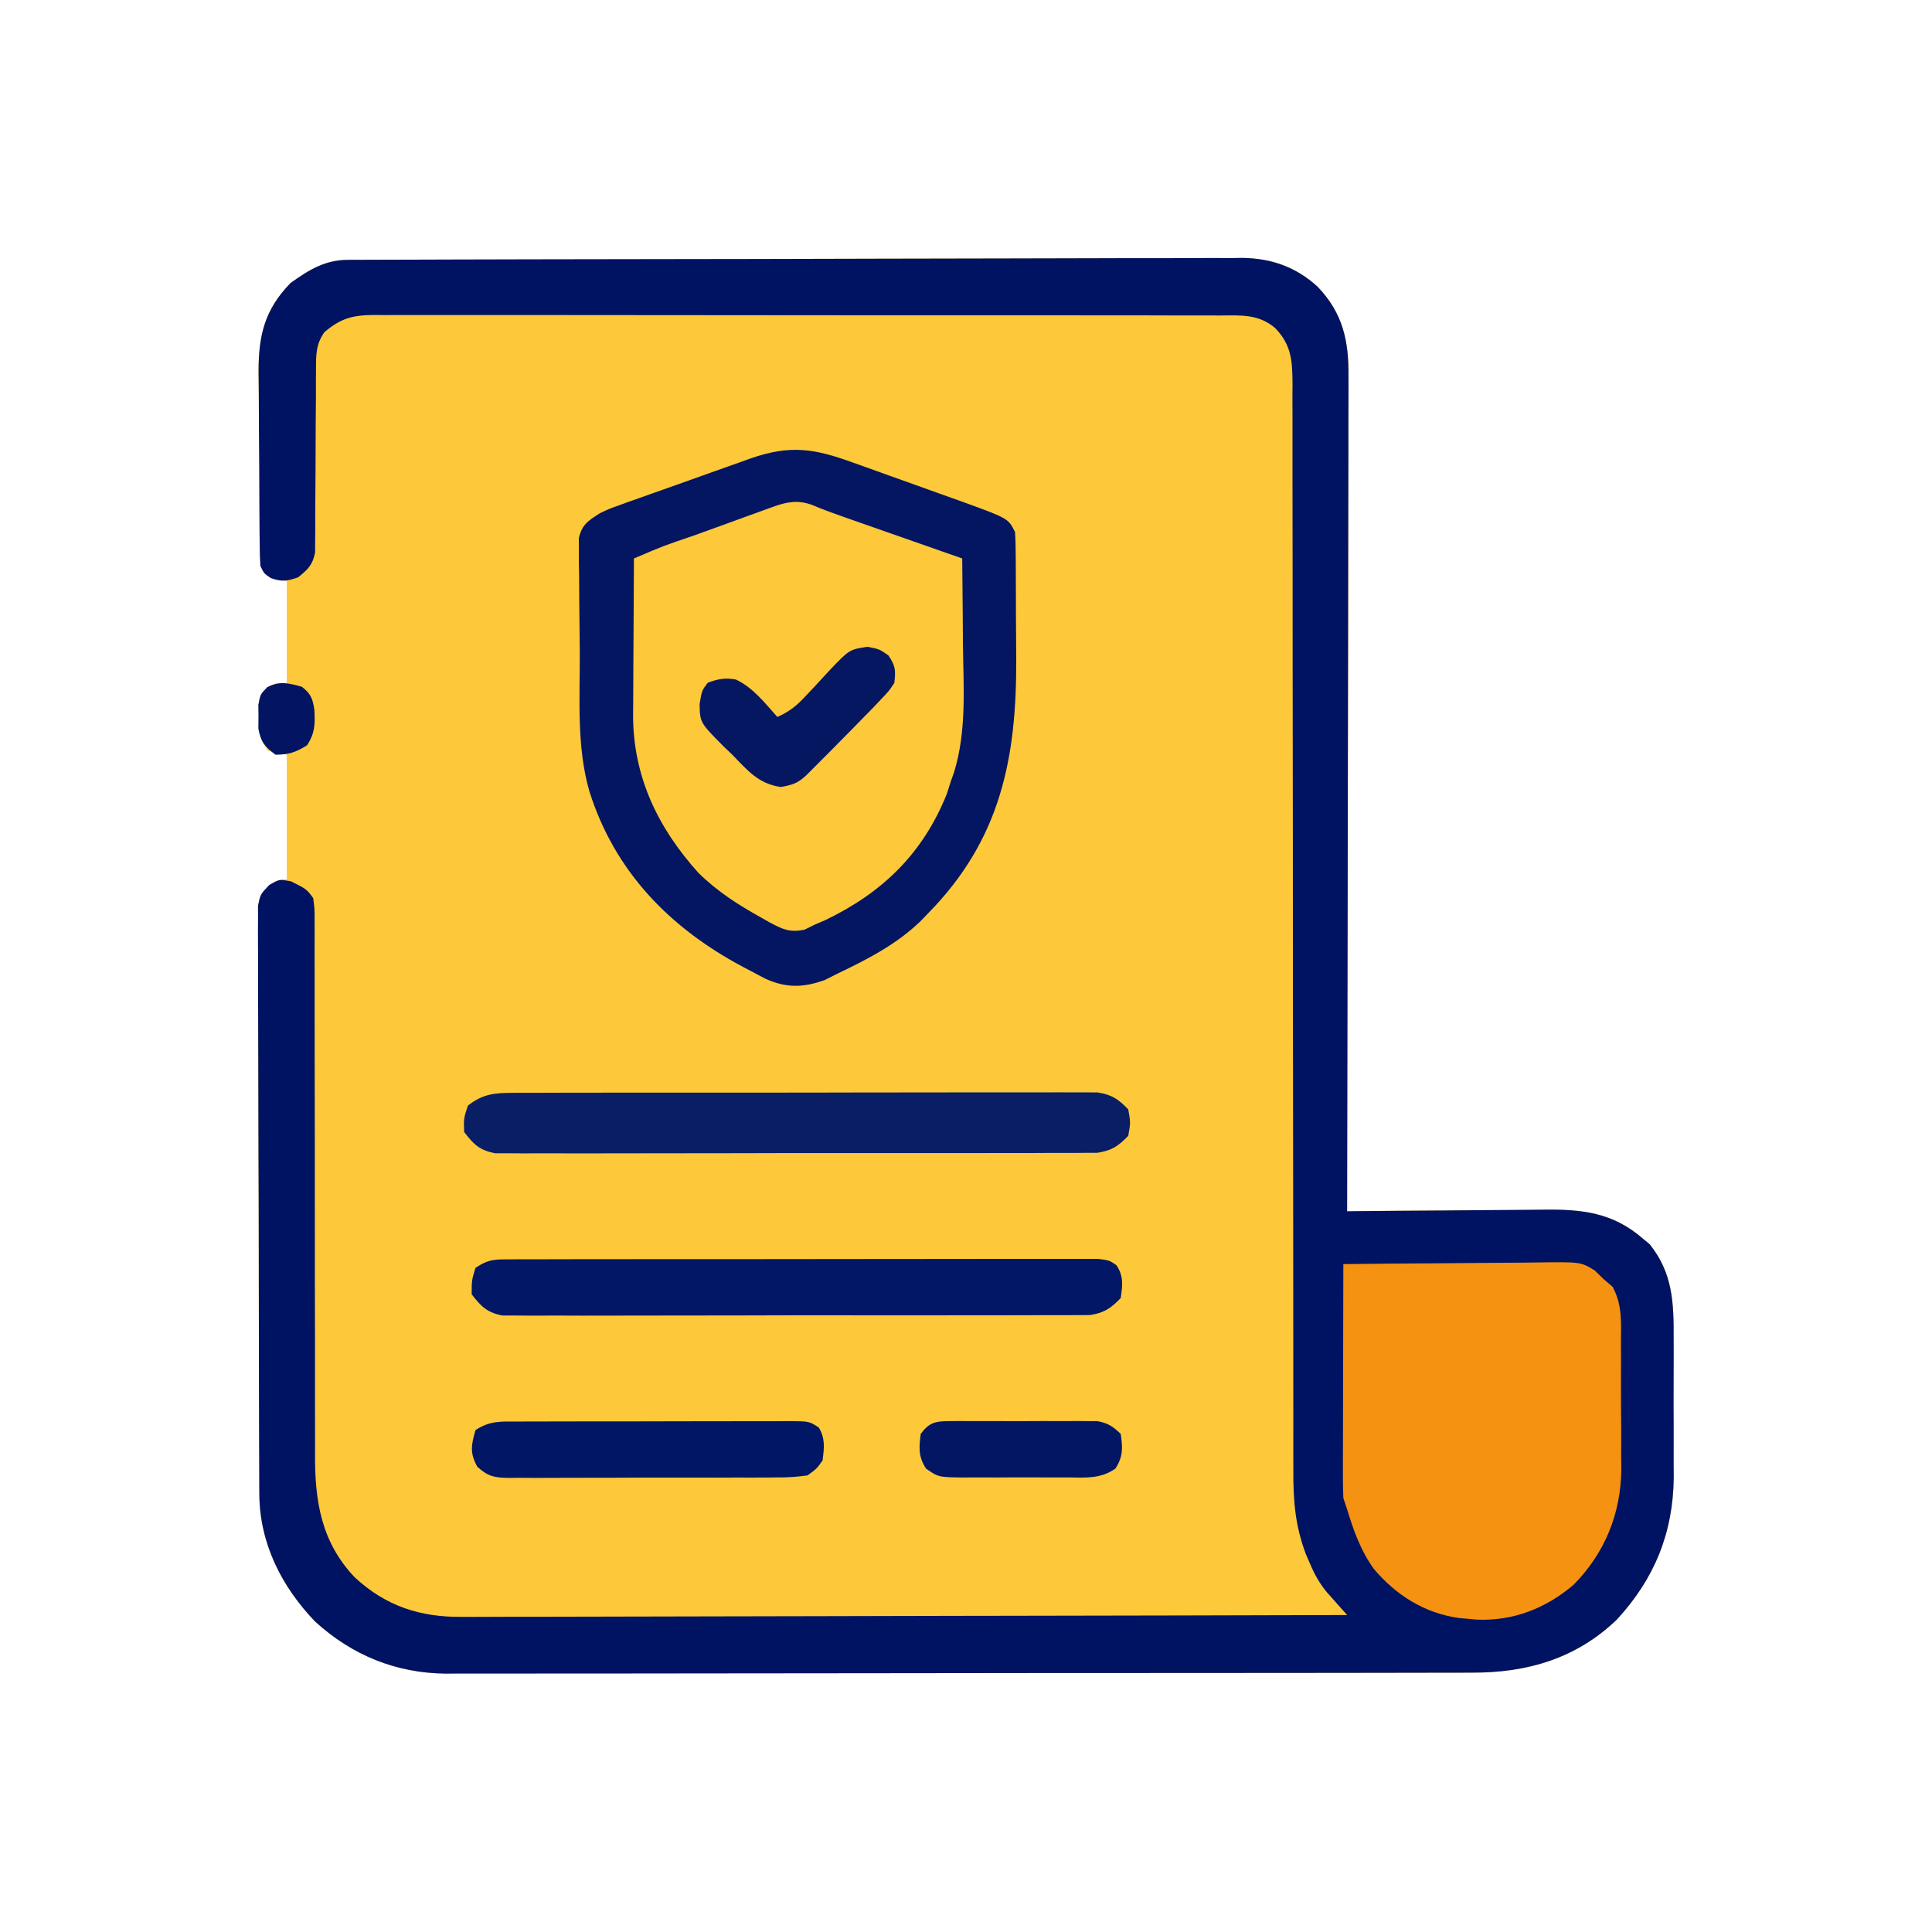
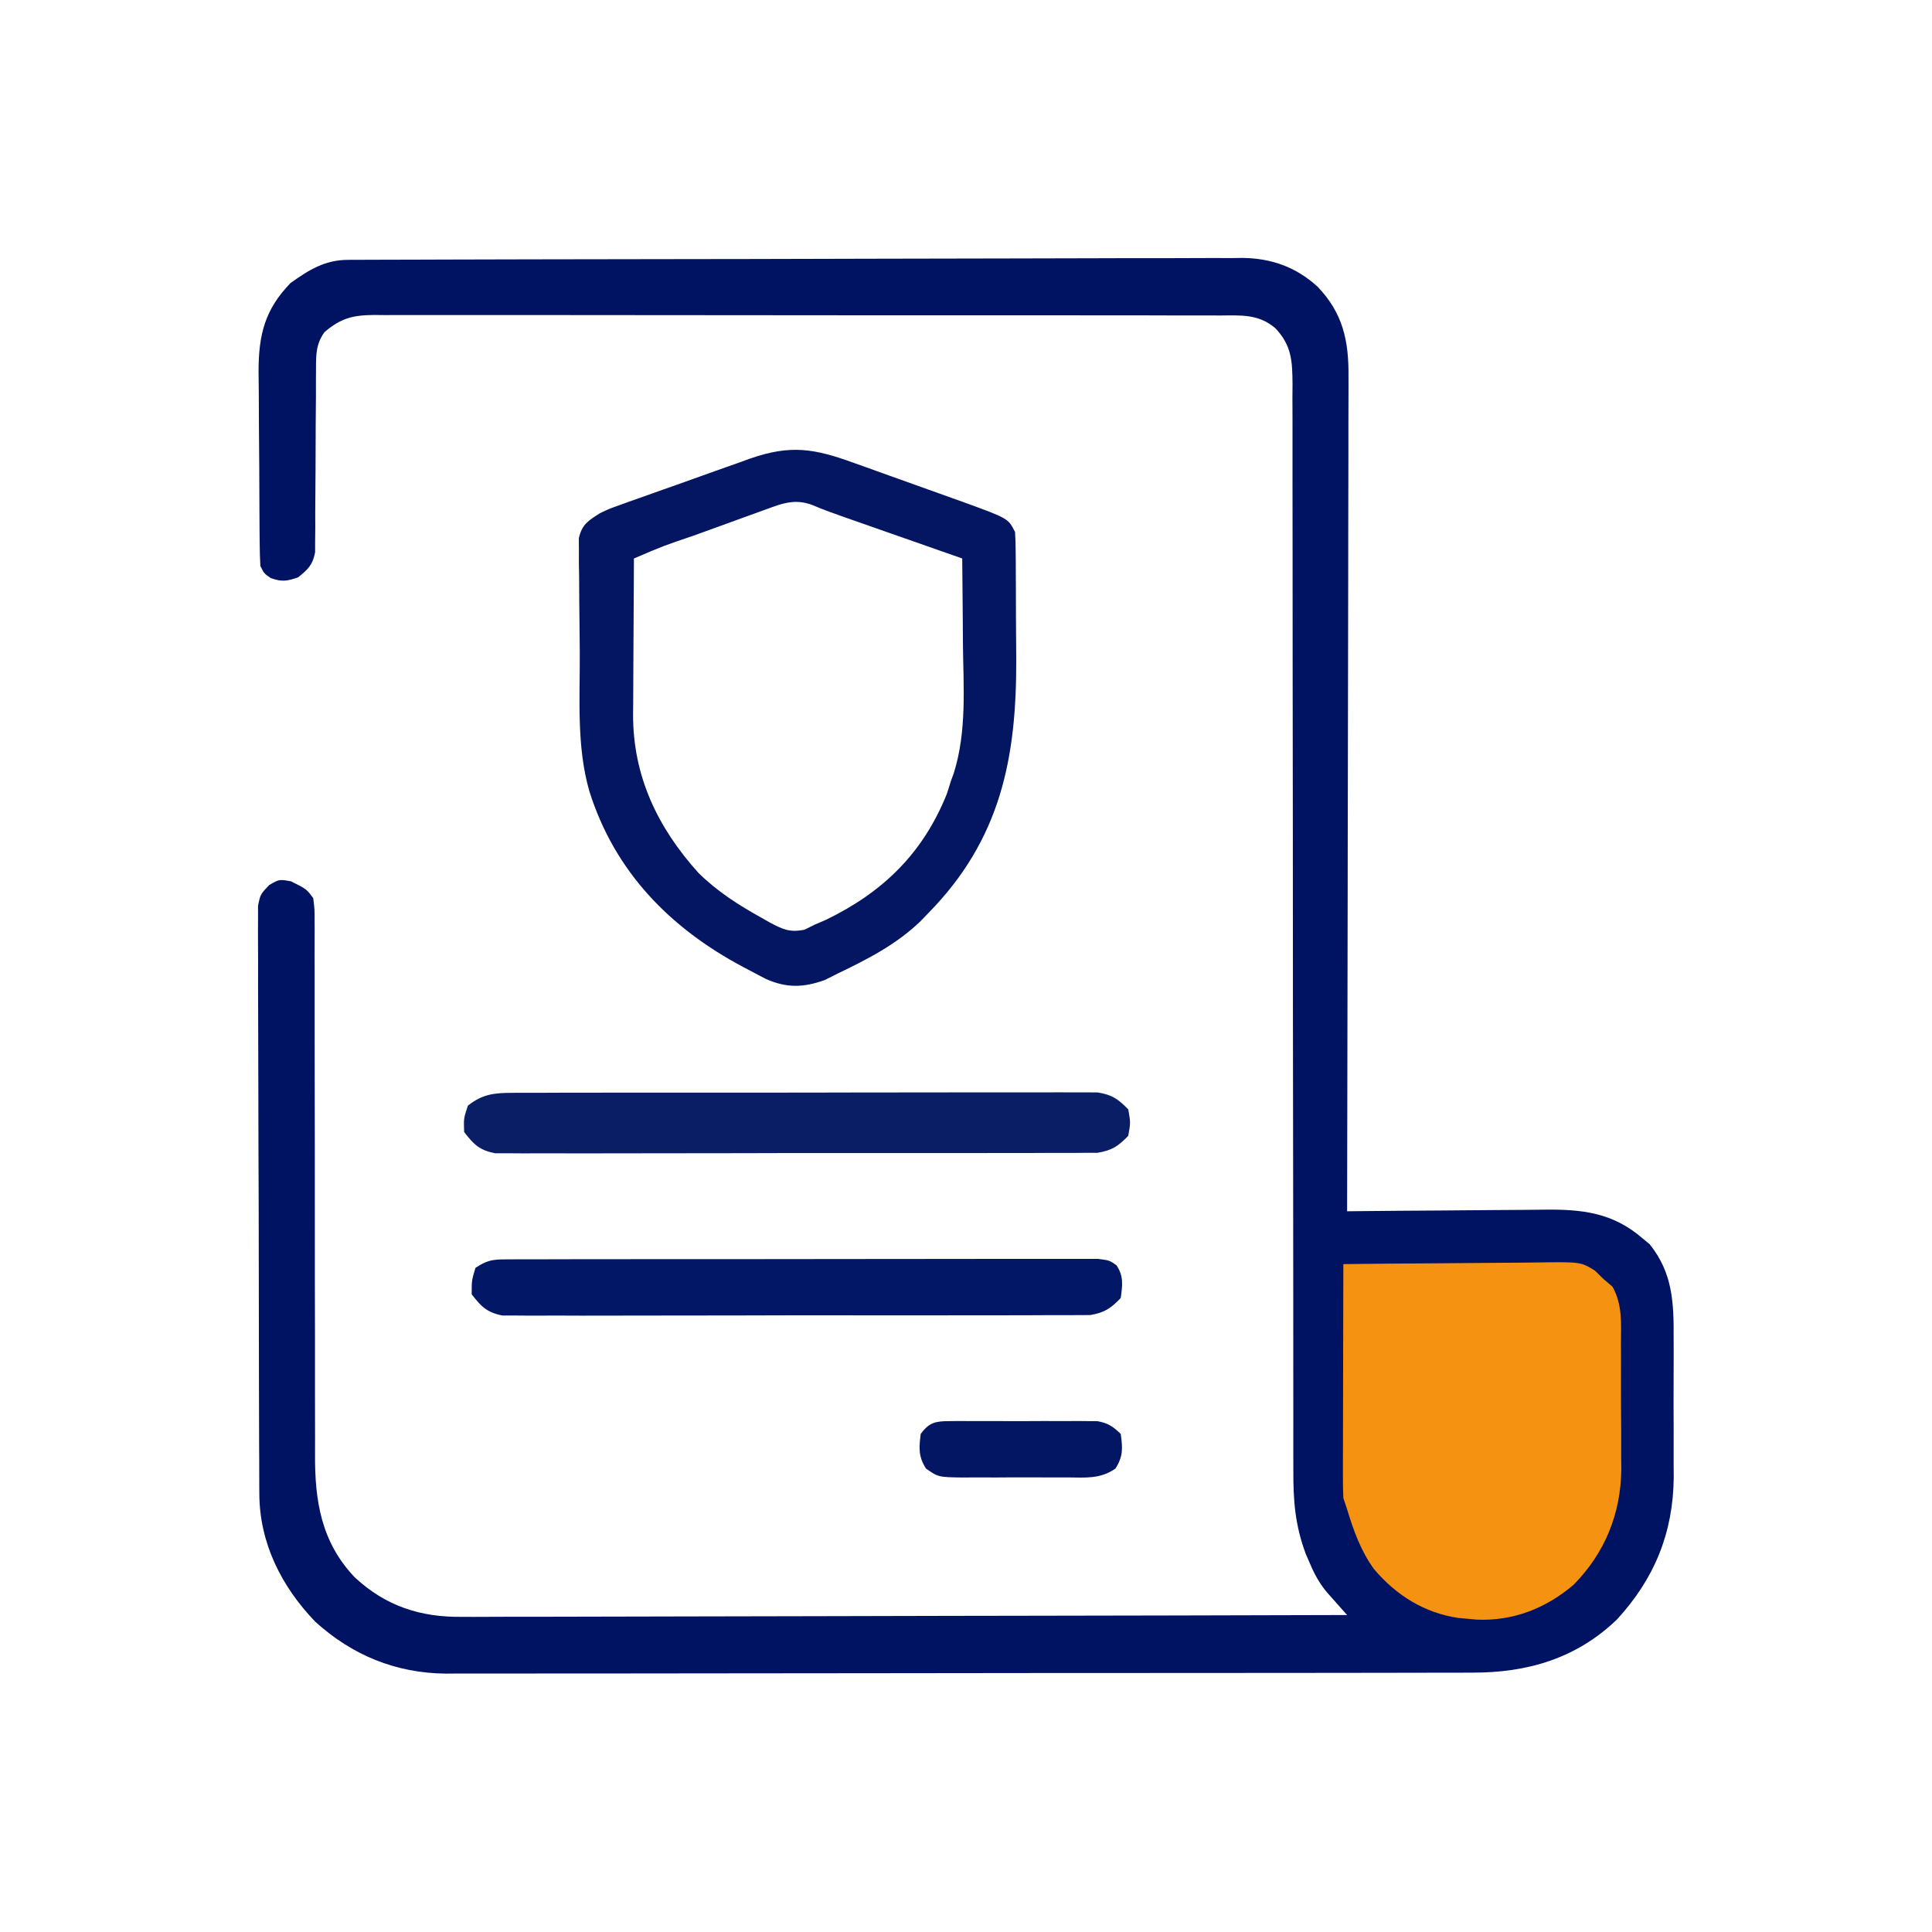
<svg xmlns="http://www.w3.org/2000/svg" height="512" width="512" version="1.1">
-   <path transform="translate(92.23,68.863)" fill="#FDC93A" d="M0 0 C0.867 -0.005 1.734 -0.01 2.628 -0.015 C3.581 -0.016 4.534 -0.016 5.517 -0.017 C6.529 -0.021 7.541 -0.026 8.584 -0.03 C11.993 -0.044 15.401 -0.05 18.809 -0.056 C21.247 -0.064 23.684 -0.072 26.122 -0.081 C33.449 -0.105 40.776 -0.12 48.103 -0.133 C50.173 -0.136 52.243 -0.14 54.313 -0.144 C67.174 -0.17 80.034 -0.192 92.895 -0.204 C95.874 -0.207 98.853 -0.21 101.831 -0.213 C102.572 -0.214 103.312 -0.215 104.075 -0.215 C116.06 -0.228 128.045 -0.261 140.03 -0.303 C152.341 -0.345 164.651 -0.369 176.962 -0.374 C183.872 -0.378 190.781 -0.389 197.691 -0.422 C204.194 -0.453 210.697 -0.459 217.2 -0.447 C219.584 -0.447 221.968 -0.455 224.352 -0.472 C227.613 -0.495 230.873 -0.487 234.135 -0.471 C235.072 -0.485 236.01 -0.499 236.976 -0.513 C244.673 -0.421 251.17 1.863 256.926 7.098 C263.661 14.098 265.225 21.472 265.131 30.869 C265.133 31.819 265.136 32.769 265.139 33.748 C265.144 36.916 265.127 40.083 265.111 43.25 C265.11 45.527 265.11 47.804 265.112 50.081 C265.113 56.252 265.095 62.423 265.074 68.594 C265.055 75.047 265.054 81.5 265.05 87.952 C265.042 98.78 265.023 109.607 264.996 120.434 C264.969 131.584 264.948 142.733 264.935 153.883 C264.934 154.571 264.933 155.258 264.932 155.967 C264.929 159.418 264.925 162.869 264.921 166.321 C264.89 194.926 264.837 223.532 264.77 252.137 C265.564 252.128 266.359 252.119 267.177 252.11 C274.694 252.03 282.211 251.969 289.729 251.93 C293.593 251.909 297.456 251.881 301.32 251.835 C305.055 251.792 308.789 251.768 312.524 251.758 C313.943 251.75 315.362 251.736 316.781 251.714 C326.966 251.564 335.171 252.463 343.083 259.325 C343.697 259.834 344.312 260.343 344.946 260.867 C351.088 268.509 351.363 276.443 351.301 285.938 C351.305 287.251 351.309 288.563 351.313 289.916 C351.319 292.684 351.31 295.451 351.292 298.219 C351.269 301.732 351.282 305.244 351.306 308.758 C351.324 312.151 351.311 315.544 351.301 318.938 C351.309 320.182 351.318 321.426 351.326 322.708 C351.17 337.397 346.206 349.526 336.27 360.325 C325.483 370.687 312.508 374.445 297.886 374.404 C296.095 374.411 296.095 374.411 294.267 374.418 C290.966 374.429 287.664 374.43 284.362 374.428 C280.796 374.427 277.231 374.438 273.665 374.448 C266.683 374.464 259.7 374.47 252.718 374.471 C247.04 374.472 241.362 374.476 235.684 374.483 C219.572 374.5 203.46 374.509 187.349 374.508 C186.046 374.508 186.046 374.508 184.718 374.508 C183.849 374.508 182.98 374.507 182.084 374.507 C168.005 374.507 153.927 374.526 139.848 374.554 C125.379 374.583 110.91 374.596 96.441 374.595 C88.323 374.594 80.205 374.599 72.087 374.621 C65.174 374.639 58.261 374.644 51.348 374.63 C47.824 374.624 44.301 374.623 40.777 374.641 C36.948 374.656 33.119 374.647 29.289 374.631 C28.189 374.642 27.089 374.652 25.955 374.663 C12.701 374.545 1.094 369.803 -8.706 360.883 C-17.644 351.572 -23.454 340.063 -23.504 327.02 C-23.509 326.339 -23.515 325.658 -23.52 324.956 C-23.535 322.693 -23.536 320.431 -23.536 318.168 C-23.544 316.538 -23.552 314.908 -23.562 313.278 C-23.583 308.865 -23.592 304.452 -23.597 300.039 C-23.601 297.281 -23.607 294.524 -23.614 291.766 C-23.639 282.146 -23.652 272.526 -23.655 262.906 C-23.659 253.937 -23.689 244.968 -23.731 235.999 C-23.766 228.296 -23.781 220.592 -23.782 212.888 C-23.783 208.288 -23.791 203.688 -23.82 199.089 C-23.846 194.767 -23.848 190.446 -23.832 186.124 C-23.83 184.537 -23.837 182.951 -23.853 181.364 C-23.873 179.2 -23.863 177.037 -23.845 174.873 C-23.847 173.662 -23.849 172.45 -23.851 171.202 C-23.23 168.137 -23.23 168.137 -20.817 165.716 C-18.23 164.137 -18.23 164.137 -16.23 164.137 C-16.23 153.247 -16.23 142.357 -16.23 131.137 C-17.88 130.807 -19.53 130.477 -21.23 130.137 C-23.517 126.706 -23.555 125.188 -23.605 121.137 C-23.633 120.085 -23.662 119.033 -23.691 117.95 C-23.23 115.137 -23.23 115.137 -21.394 113.262 C-19.23 112.137 -19.23 112.137 -16.23 112.137 C-16.23 103.227 -16.23 94.317 -16.23 85.137 C-18.21 84.477 -20.19 83.817 -22.23 83.137 C-23.573 80.452 -23.379 78.352 -23.407 75.346 C-23.42 74.13 -23.433 72.915 -23.446 71.663 C-23.454 70.329 -23.461 68.995 -23.468 67.66 C-23.472 66.988 -23.476 66.316 -23.481 65.623 C-23.501 62.061 -23.516 58.499 -23.525 54.936 C-23.536 51.271 -23.57 47.607 -23.61 43.942 C-23.637 41.112 -23.645 38.283 -23.648 35.453 C-23.656 33.451 -23.682 31.448 -23.709 29.445 C-23.686 19.916 -22.078 13.176 -15.23 6.137 C-10.36 2.65 -6.12 0.019 0 0 Z" />
  <path transform="translate(92.23,68.863)" fill="#001362" d="M0 0 C0.867 -0.005 1.734 -0.01 2.628 -0.015 C3.581 -0.016 4.534 -0.016 5.517 -0.017 C6.529 -0.021 7.541 -0.026 8.584 -0.03 C11.993 -0.044 15.401 -0.05 18.809 -0.056 C21.247 -0.064 23.684 -0.072 26.122 -0.081 C33.449 -0.105 40.776 -0.12 48.103 -0.133 C50.173 -0.136 52.243 -0.14 54.313 -0.144 C67.174 -0.17 80.034 -0.192 92.895 -0.204 C95.874 -0.207 98.853 -0.21 101.831 -0.213 C102.572 -0.214 103.312 -0.215 104.075 -0.215 C116.06 -0.228 128.045 -0.261 140.03 -0.303 C152.341 -0.345 164.651 -0.369 176.962 -0.374 C183.872 -0.378 190.781 -0.389 197.691 -0.422 C204.194 -0.453 210.697 -0.459 217.2 -0.447 C219.584 -0.447 221.968 -0.455 224.352 -0.472 C227.613 -0.495 230.873 -0.487 234.135 -0.471 C235.072 -0.485 236.01 -0.499 236.976 -0.513 C244.673 -0.421 251.17 1.863 256.926 7.098 C263.661 14.098 265.225 21.472 265.131 30.869 C265.133 31.819 265.136 32.769 265.139 33.748 C265.144 36.916 265.127 40.083 265.111 43.25 C265.11 45.527 265.11 47.804 265.112 50.081 C265.113 56.252 265.095 62.423 265.074 68.594 C265.055 75.047 265.054 81.5 265.05 87.952 C265.042 98.78 265.023 109.607 264.996 120.434 C264.969 131.584 264.948 142.733 264.935 153.883 C264.934 154.571 264.933 155.258 264.932 155.967 C264.929 159.418 264.925 162.869 264.921 166.321 C264.89 194.926 264.837 223.532 264.77 252.137 C265.564 252.128 266.359 252.119 267.177 252.11 C274.694 252.03 282.211 251.969 289.729 251.93 C293.593 251.909 297.456 251.881 301.32 251.835 C305.055 251.792 308.789 251.768 312.524 251.758 C313.943 251.75 315.362 251.736 316.781 251.714 C326.966 251.564 335.171 252.463 343.083 259.325 C343.697 259.834 344.312 260.343 344.946 260.867 C351.088 268.509 351.363 276.443 351.301 285.938 C351.305 287.251 351.309 288.563 351.313 289.916 C351.319 292.684 351.31 295.451 351.292 298.219 C351.269 301.732 351.282 305.244 351.306 308.758 C351.324 312.151 351.311 315.544 351.301 318.938 C351.309 320.182 351.318 321.426 351.326 322.708 C351.17 337.397 346.206 349.526 336.27 360.325 C325.483 370.687 312.508 374.445 297.886 374.404 C296.095 374.411 296.095 374.411 294.267 374.418 C290.966 374.429 287.664 374.43 284.362 374.428 C280.796 374.427 277.231 374.438 273.665 374.448 C266.683 374.464 259.7 374.47 252.718 374.471 C247.04 374.472 241.362 374.476 235.684 374.483 C219.572 374.5 203.46 374.509 187.349 374.508 C186.046 374.508 186.046 374.508 184.718 374.508 C183.849 374.508 182.98 374.507 182.084 374.507 C168.005 374.507 153.927 374.526 139.848 374.554 C125.379 374.583 110.91 374.596 96.441 374.595 C88.323 374.594 80.205 374.599 72.087 374.621 C65.174 374.639 58.261 374.644 51.348 374.63 C47.824 374.624 44.301 374.623 40.777 374.641 C36.948 374.656 33.119 374.647 29.289 374.631 C28.189 374.642 27.089 374.652 25.955 374.663 C12.701 374.545 1.094 369.803 -8.706 360.883 C-17.644 351.572 -23.454 340.063 -23.504 327.02 C-23.509 326.339 -23.515 325.658 -23.52 324.956 C-23.535 322.693 -23.536 320.431 -23.536 318.168 C-23.544 316.538 -23.552 314.908 -23.562 313.278 C-23.583 308.865 -23.592 304.452 -23.597 300.039 C-23.601 297.281 -23.607 294.524 -23.614 291.766 C-23.639 282.146 -23.652 272.526 -23.655 262.906 C-23.659 253.937 -23.689 244.968 -23.731 235.999 C-23.766 228.296 -23.781 220.592 -23.782 212.888 C-23.783 208.288 -23.791 203.688 -23.82 199.089 C-23.846 194.767 -23.848 190.446 -23.832 186.124 C-23.83 184.537 -23.837 182.951 -23.853 181.364 C-23.873 179.2 -23.863 177.037 -23.845 174.873 C-23.847 173.662 -23.849 172.45 -23.851 171.202 C-23.23 168.137 -23.23 168.137 -20.887 165.681 C-18.23 164.137 -18.23 164.137 -15.105 164.7 C-11 166.752 -11 166.752 -9.23 169.137 C-8.856 171.99 -8.856 171.99 -8.858 175.536 C-8.854 176.188 -8.85 176.84 -8.847 177.512 C-8.837 179.703 -8.849 181.892 -8.861 184.082 C-8.859 185.651 -8.855 187.22 -8.85 188.789 C-8.841 192.171 -8.842 195.553 -8.85 198.935 C-8.861 204.289 -8.849 209.644 -8.833 214.999 C-8.797 228.307 -8.791 241.615 -8.793 254.923 C-8.795 265.252 -8.788 275.581 -8.753 285.91 C-8.737 291.225 -8.738 296.539 -8.754 301.854 C-8.76 305.175 -8.749 308.496 -8.734 311.817 C-8.73 313.348 -8.733 314.878 -8.744 316.409 C-8.824 328.899 -7.118 339.776 1.77 349.137 C10.008 356.789 19.183 359.758 30.274 359.618 C31.283 359.621 32.292 359.625 33.331 359.628 C36.686 359.635 40.041 359.613 43.396 359.591 C45.811 359.59 48.226 359.591 50.641 359.593 C55.828 359.594 61.014 359.583 66.2 359.56 C73.699 359.527 81.197 359.517 88.696 359.512 C100.864 359.503 113.032 359.477 125.2 359.439 C137.015 359.402 148.829 359.374 160.644 359.357 C161.373 359.356 162.102 359.355 162.854 359.354 C166.512 359.348 170.171 359.343 173.829 359.338 C204.143 359.297 234.456 359.226 264.77 359.137 C264.285 358.594 263.799 358.05 263.299 357.49 C262.347 356.416 262.347 356.416 261.377 355.321 C260.747 354.612 260.117 353.904 259.468 353.174 C257.476 350.785 256.165 348.438 254.958 345.575 C254.58 344.707 254.202 343.839 253.813 342.946 C250.952 335.24 250.486 328.823 250.519 320.605 C250.514 318.709 250.514 318.709 250.51 316.776 C250.501 313.28 250.506 309.784 250.512 306.289 C250.517 302.514 250.51 298.74 250.504 294.966 C250.495 288.429 250.493 281.892 250.496 275.355 C250.499 265.897 250.487 256.439 250.471 246.981 C250.445 231.627 250.425 216.273 250.412 200.919 C250.411 200.001 250.41 199.082 250.409 198.136 C250.398 185.094 250.393 172.051 250.39 159.009 C250.39 157.63 250.39 157.63 250.389 156.224 C250.389 155.306 250.389 154.389 250.389 153.443 C250.385 138.145 250.366 122.846 250.334 107.548 C250.315 98.113 250.309 88.678 250.32 79.243 C250.326 72.78 250.318 66.318 250.299 59.855 C250.288 56.126 250.284 52.396 250.297 48.667 C250.312 44.625 250.295 40.584 250.276 36.542 C250.289 34.772 250.289 34.772 250.303 32.966 C250.246 26.911 250.136 22.755 245.77 18.137 C241.328 14.301 236.642 14.713 231.06 14.749 C230.076 14.744 229.092 14.739 228.078 14.733 C224.776 14.719 221.476 14.726 218.175 14.733 C215.809 14.727 213.444 14.72 211.079 14.712 C204.651 14.694 198.223 14.695 191.796 14.701 C187.782 14.704 183.768 14.701 179.753 14.697 C178.754 14.696 178.754 14.696 177.734 14.694 C176.38 14.693 175.026 14.691 173.672 14.69 C160.977 14.676 148.281 14.681 135.585 14.693 C123.973 14.703 112.36 14.69 100.747 14.666 C88.821 14.642 76.895 14.632 64.968 14.639 C58.273 14.642 51.579 14.64 44.884 14.622 C38.589 14.607 32.295 14.611 26 14.63 C23.688 14.633 21.377 14.63 19.065 14.62 C15.912 14.607 12.76 14.618 9.607 14.636 C8.69 14.626 7.774 14.617 6.829 14.607 C1.18 14.672 -1.881 15.462 -6.23 19.137 C-8.463 22.256 -8.481 24.984 -8.485 28.76 C-8.492 29.888 -8.499 31.016 -8.506 32.178 C-8.505 33.392 -8.504 34.605 -8.503 35.856 C-8.524 38.422 -8.545 40.989 -8.566 43.555 C-8.591 47.604 -8.606 51.653 -8.611 55.702 C-8.617 59.608 -8.654 63.513 -8.691 67.418 C-8.686 68.632 -8.681 69.845 -8.676 71.096 C-8.689 72.224 -8.702 73.352 -8.716 74.514 C-8.72 76.001 -8.72 76.001 -8.724 77.519 C-9.37 80.861 -10.608 82.034 -13.23 84.137 C-16.147 85.158 -17.564 85.378 -20.48 84.325 C-22.23 83.137 -22.23 83.137 -23.23 81.137 C-23.342 79.209 -23.389 77.277 -23.407 75.346 C-23.42 74.13 -23.433 72.915 -23.446 71.663 C-23.454 70.329 -23.461 68.995 -23.468 67.66 C-23.472 66.988 -23.476 66.316 -23.481 65.623 C-23.501 62.061 -23.516 58.499 -23.525 54.936 C-23.536 51.271 -23.57 47.607 -23.61 43.942 C-23.637 41.112 -23.645 38.283 -23.648 35.453 C-23.656 33.451 -23.682 31.448 -23.709 29.445 C-23.686 19.916 -22.078 13.176 -15.23 6.137 C-10.36 2.65 -6.12 0.019 0 0 Z" />
-   <path transform="translate(226.105,122.613)" fill="#FDC83A" d="M0 0 C1.042 0.37 2.084 0.74 3.158 1.122 C5.351 1.904 7.542 2.692 9.731 3.485 C13.077 4.697 16.429 5.89 19.783 7.08 C21.918 7.844 24.053 8.609 26.188 9.375 C27.187 9.731 28.186 10.088 29.215 10.455 C41.089 14.775 41.089 14.775 42.895 18.387 C43 20.033 43.043 21.683 43.056 23.333 C43.065 24.365 43.075 25.398 43.085 26.462 C43.089 27.586 43.093 28.709 43.098 29.867 C43.103 31.027 43.109 32.188 43.115 33.383 C43.124 35.85 43.131 38.318 43.135 40.785 C43.144 44.514 43.175 48.242 43.207 51.971 C43.326 78.396 39.043 99.886 19.895 119.387 C19.218 120.088 18.541 120.789 17.844 121.512 C11.433 127.693 3.852 131.563 -4.105 135.387 C-5.248 135.958 -6.39 136.529 -7.566 137.117 C-13.207 139.141 -17.653 139.242 -23.07 136.848 C-24.404 136.171 -25.728 135.475 -27.043 134.762 C-27.742 134.395 -28.442 134.028 -29.163 133.65 C-48.563 123.328 -63.191 108.421 -69.918 87.074 C-73.34 75.192 -72.402 62.533 -72.456 50.298 C-72.469 47.56 -72.497 44.822 -72.538 42.084 C-72.596 38.129 -72.614 34.174 -72.629 30.219 C-72.652 28.993 -72.674 27.767 -72.698 26.503 C-72.695 25.365 -72.692 24.227 -72.689 23.054 C-72.697 22.054 -72.705 21.053 -72.713 20.023 C-71.866 16.347 -70.231 15.388 -67.105 13.387 C-64.736 12.26 -64.736 12.26 -62.259 11.372 C-61.324 11.032 -60.389 10.692 -59.426 10.342 C-58.427 9.99 -57.428 9.639 -56.398 9.277 C-54.839 8.72 -54.839 8.72 -53.249 8.151 C-51.054 7.37 -48.858 6.593 -46.66 5.822 C-43.309 4.643 -39.968 3.44 -36.627 2.234 C-34.489 1.476 -32.35 0.72 -30.211 -0.035 C-29.218 -0.394 -28.225 -0.754 -27.202 -1.124 C-16.702 -4.765 -10.36 -3.782 0 0 Z" />
  <path transform="translate(356,335)" fill="#F59211" d="M0 0 C8.11 -0.093 16.221 -0.164 24.332 -0.207 C28.098 -0.228 31.864 -0.256 35.631 -0.302 C39.268 -0.345 42.906 -0.369 46.543 -0.38 C47.928 -0.387 49.313 -0.401 50.698 -0.423 C62.906 -0.606 62.906 -0.606 66.648 1.712 C67.424 2.467 68.2 3.222 69 4 C69.772 4.658 70.544 5.316 71.34 5.994 C74.006 10.822 73.59 15.672 73.566 21.098 C73.573 22.283 73.579 23.468 73.585 24.689 C73.592 27.198 73.589 29.708 73.576 32.217 C73.563 36.025 73.597 39.831 73.635 43.639 C73.636 46.083 73.634 48.528 73.629 50.973 C73.642 52.098 73.655 53.224 73.669 54.383 C73.533 66.169 69.324 76.558 61 85 C53.651 91.241 44.969 94.653 35.273 94.211 C34.148 94.107 34.148 94.107 33 94 C32.209 93.93 31.417 93.861 30.602 93.789 C21.518 92.5 13.936 87.741 8.062 80.75 C4.59 75.904 2.727 70.664 1 65 C0.67 64.01 0.34 63.02 0 62 C-0.089 59.991 -0.118 57.979 -0.114 55.968 C-0.113 54.727 -0.113 53.486 -0.113 52.207 C-0.108 50.853 -0.103 49.499 -0.098 48.145 C-0.096 46.759 -0.094 45.373 -0.093 43.987 C-0.09 40.343 -0.08 36.698 -0.069 33.053 C-0.058 29.333 -0.054 25.613 -0.049 21.893 C-0.038 14.595 -0.021 7.298 0 0 Z" />
  <path transform="translate(226.105,122.613)" fill="#041662" d="M0 0 C1.042 0.37 2.084 0.74 3.158 1.122 C5.351 1.904 7.542 2.692 9.731 3.485 C13.077 4.697 16.429 5.89 19.783 7.08 C21.918 7.844 24.053 8.609 26.188 9.375 C27.187 9.731 28.186 10.088 29.215 10.455 C41.089 14.775 41.089 14.775 42.895 18.387 C43 20.033 43.043 21.683 43.056 23.333 C43.065 24.365 43.075 25.398 43.085 26.462 C43.089 27.586 43.093 28.709 43.098 29.867 C43.103 31.027 43.109 32.188 43.115 33.383 C43.124 35.85 43.131 38.318 43.135 40.785 C43.144 44.514 43.175 48.242 43.207 51.971 C43.326 78.396 39.043 99.886 19.895 119.387 C19.218 120.088 18.541 120.789 17.844 121.512 C11.433 127.693 3.852 131.563 -4.105 135.387 C-5.248 135.958 -6.39 136.529 -7.566 137.117 C-13.207 139.141 -17.653 139.242 -23.07 136.848 C-24.404 136.171 -25.728 135.475 -27.043 134.762 C-27.742 134.395 -28.442 134.028 -29.163 133.65 C-48.563 123.328 -63.191 108.421 -69.918 87.074 C-73.34 75.192 -72.402 62.533 -72.456 50.298 C-72.469 47.56 -72.497 44.822 -72.538 42.084 C-72.596 38.129 -72.614 34.174 -72.629 30.219 C-72.652 28.993 -72.674 27.767 -72.698 26.503 C-72.695 25.365 -72.692 24.227 -72.689 23.054 C-72.697 22.054 -72.705 21.053 -72.713 20.023 C-71.866 16.347 -70.231 15.388 -67.105 13.387 C-64.736 12.26 -64.736 12.26 -62.259 11.372 C-61.324 11.032 -60.389 10.692 -59.426 10.342 C-58.427 9.99 -57.428 9.639 -56.398 9.277 C-54.839 8.72 -54.839 8.72 -53.249 8.151 C-51.054 7.37 -48.858 6.593 -46.66 5.822 C-43.309 4.643 -39.968 3.44 -36.627 2.234 C-34.489 1.476 -32.35 0.72 -30.211 -0.035 C-29.218 -0.394 -28.225 -0.754 -27.202 -1.124 C-16.702 -4.765 -10.36 -3.782 0 0 Z M-21.108 11.656 C-21.882 11.933 -22.656 12.21 -23.454 12.496 C-24.693 12.95 -24.693 12.95 -25.957 13.414 C-26.812 13.722 -27.668 14.031 -28.549 14.349 C-31.278 15.334 -34.004 16.329 -36.73 17.324 C-38.574 17.991 -40.418 18.657 -42.262 19.322 C-50.312 22.054 -50.312 22.054 -58.105 25.387 C-58.156 32.361 -58.191 39.335 -58.215 46.31 C-58.225 48.68 -58.239 51.05 -58.256 53.421 C-58.281 56.837 -58.292 60.252 -58.301 63.668 C-58.311 64.72 -58.321 65.773 -58.332 66.857 C-58.335 83.152 -51.8 96.756 -40.965 108.758 C-35.976 113.653 -30.434 117.205 -24.355 120.574 C-23.634 120.986 -22.913 121.397 -22.17 121.821 C-18.663 123.662 -16.931 124.543 -12.949 123.789 C-12.011 123.326 -11.072 122.864 -10.105 122.387 C-9.162 121.982 -8.218 121.577 -7.246 121.16 C7.877 113.844 18.488 103.532 24.824 87.762 C25.177 86.648 25.531 85.534 25.895 84.387 C26.156 83.663 26.417 82.938 26.686 82.192 C30.124 71.152 29.218 59.568 29.082 48.137 C29.067 45.927 29.053 43.717 29.041 41.508 C29.008 36.134 28.958 30.76 28.895 25.387 C27.8 25.003 26.705 24.62 25.577 24.225 C21.505 22.799 17.433 21.371 13.361 19.942 C11.601 19.325 9.84 18.708 8.08 18.092 C5.545 17.204 3.011 16.315 0.477 15.426 C-0.307 15.152 -1.09 14.878 -1.898 14.595 C-4.935 13.528 -7.93 12.462 -10.892 11.197 C-14.597 9.841 -17.534 10.361 -21.108 11.656 Z" />
  <path transform="translate(135.832,289.612)" fill="#091E65" d="M0 0 C0.675 -0.005 1.349 -0.011 2.044 -0.016 C4.297 -0.031 6.55 -0.023 8.803 -0.016 C10.421 -0.022 12.04 -0.029 13.658 -0.037 C18.048 -0.055 22.438 -0.054 26.829 -0.048 C30.495 -0.045 34.16 -0.051 37.826 -0.057 C46.473 -0.071 55.12 -0.07 63.766 -0.058 C72.688 -0.047 81.608 -0.061 90.53 -0.088 C98.19 -0.11 105.85 -0.117 113.511 -0.111 C118.086 -0.107 122.66 -0.11 127.235 -0.127 C131.536 -0.142 135.837 -0.138 140.138 -0.12 C141.716 -0.116 143.294 -0.119 144.873 -0.13 C147.028 -0.143 149.182 -0.131 151.337 -0.114 C152.542 -0.113 153.748 -0.113 154.99 -0.113 C158.822 0.491 160.491 1.615 163.168 4.388 C163.793 7.888 163.793 7.888 163.168 11.388 C160.487 14.167 158.814 15.285 154.975 15.894 C153.762 15.897 152.549 15.899 151.299 15.902 C150.62 15.909 149.941 15.916 149.242 15.923 C146.975 15.942 144.709 15.931 142.442 15.921 C140.814 15.928 139.186 15.937 137.558 15.947 C133.14 15.97 128.723 15.967 124.306 15.958 C120.618 15.953 116.93 15.96 113.242 15.967 C104.542 15.984 95.843 15.981 87.143 15.964 C78.167 15.947 69.192 15.963 60.216 15.995 C52.509 16.022 44.802 16.029 37.095 16.021 C32.492 16.016 27.889 16.018 23.287 16.039 C18.959 16.057 14.632 16.051 10.305 16.026 C8.717 16.021 7.129 16.025 5.541 16.038 C3.373 16.053 1.206 16.039 -0.962 16.016 C-2.782 16.015 -2.782 16.015 -4.638 16.014 C-8.77 15.204 -10.284 13.682 -12.832 10.388 C-12.957 6.763 -12.957 6.763 -11.832 3.388 C-7.937 0.322 -4.876 0.01 0 0 Z" />
  <path transform="translate(135.605,333.739)" fill="#021765" d="M0 0 C0.674 -0.004 1.348 -0.008 2.043 -0.012 C4.307 -0.022 6.571 -0.018 8.835 -0.014 C10.456 -0.018 12.077 -0.023 13.698 -0.029 C18.105 -0.043 22.512 -0.043 26.919 -0.041 C30.595 -0.04 34.27 -0.045 37.946 -0.049 C46.615 -0.061 55.284 -0.061 63.953 -0.055 C72.904 -0.049 81.856 -0.061 90.808 -0.083 C98.487 -0.1 106.166 -0.106 113.845 -0.103 C118.434 -0.101 123.023 -0.104 127.613 -0.118 C131.927 -0.13 136.241 -0.128 140.555 -0.115 C142.14 -0.113 143.726 -0.116 145.311 -0.124 C147.471 -0.134 149.631 -0.126 151.791 -0.114 C153.606 -0.114 153.606 -0.114 155.458 -0.114 C158.395 0.261 158.395 0.261 160.277 1.569 C162.22 4.508 161.872 6.866 161.395 10.261 C158.742 13.014 157.063 14.153 153.264 14.767 C151.489 14.771 151.489 14.771 149.678 14.775 C149.015 14.782 148.353 14.789 147.671 14.796 C145.459 14.815 143.248 14.804 141.036 14.794 C139.447 14.801 137.859 14.81 136.27 14.82 C131.96 14.843 127.651 14.84 123.341 14.831 C119.742 14.826 116.144 14.833 112.545 14.84 C104.056 14.857 95.568 14.854 87.079 14.837 C78.321 14.82 69.564 14.836 60.807 14.868 C53.286 14.895 45.766 14.902 38.246 14.894 C33.755 14.889 29.264 14.891 24.773 14.912 C20.551 14.93 16.329 14.924 12.106 14.899 C10.557 14.894 9.008 14.898 7.459 14.911 C5.343 14.926 3.229 14.912 1.113 14.889 C-0.662 14.888 -0.662 14.888 -2.473 14.887 C-6.562 14.069 -8.084 12.522 -10.605 9.261 C-10.605 5.573 -10.605 5.573 -9.605 2.261 C-5.98 -0.156 -4.316 0.007 0 0 Z" />
-   <path transform="translate(137.188,376.725)" fill="#011664" d="M0 0 C1.252 -0.008 1.252 -0.008 2.529 -0.015 C5.29 -0.029 8.051 -0.028 10.812 -0.026 C12.729 -0.03 14.646 -0.034 16.562 -0.039 C20.581 -0.047 24.599 -0.046 28.617 -0.041 C33.772 -0.035 38.927 -0.052 44.083 -0.075 C48.041 -0.09 51.999 -0.091 55.957 -0.088 C57.858 -0.088 59.759 -0.094 61.66 -0.104 C64.315 -0.116 66.97 -0.109 69.625 -0.098 C70.414 -0.105 71.202 -0.113 72.015 -0.121 C77.29 -0.07 77.29 -0.07 79.797 1.583 C81.561 4.521 81.22 6.957 80.812 10.275 C79.297 12.464 79.297 12.464 76.812 14.275 C73.953 14.674 71.478 14.832 68.619 14.808 C67.796 14.817 66.973 14.825 66.125 14.834 C63.406 14.857 60.688 14.85 57.969 14.841 C56.078 14.846 54.188 14.853 52.297 14.86 C48.336 14.87 44.376 14.866 40.415 14.851 C35.336 14.834 30.26 14.857 25.182 14.893 C21.278 14.915 17.375 14.913 13.472 14.905 C11.599 14.904 9.727 14.911 7.855 14.926 C5.238 14.943 2.623 14.929 0.006 14.906 C-1.155 14.923 -1.155 14.923 -2.34 14.941 C-6.153 14.874 -7.852 14.583 -10.703 11.966 C-12.721 8.308 -12.308 6.233 -11.188 2.275 C-7.402 -0.249 -4.385 -0.014 0 0 Z" />
-   <path transform="translate(229.859,171.402)" fill="#061761" d="M0 0 C3.141 0.598 3.141 0.598 5.578 2.285 C7.474 5.092 7.542 6.267 7.141 9.598 C5.734 11.711 5.734 11.711 3.641 13.91 C2.835 14.761 2.029 15.612 1.199 16.488 C0.182 17.527 -0.838 18.563 -1.859 19.598 C-2.508 20.26 -3.156 20.922 -3.824 21.604 C-7.357 25.205 -10.907 28.79 -14.48 32.352 C-15.083 32.953 -15.686 33.554 -16.306 34.174 C-18.533 36.216 -19.907 36.606 -22.926 37.16 C-28.885 36.308 -31.713 32.805 -35.797 28.598 C-36.576 27.854 -37.355 27.11 -38.158 26.344 C-44.355 20.098 -44.355 20.098 -44.461 15.164 C-43.859 11.598 -43.859 11.598 -42.297 9.535 C-39.687 8.531 -37.65 8.171 -34.875 8.672 C-30.353 10.749 -27.12 14.938 -23.859 18.598 C-20.605 17.185 -18.604 15.509 -16.215 12.902 C-15.537 12.187 -14.86 11.471 -14.162 10.734 C-12.753 9.228 -11.355 7.713 -9.967 6.188 C-4.758 0.737 -4.758 0.737 0 0 Z" />
  <path transform="translate(251.5,376.612)" fill="#021664" d="M0 0 C1.362 -0.014 1.362 -0.014 2.751 -0.029 C3.729 -0.023 4.707 -0.017 5.715 -0.01 C7.226 -0.015 7.226 -0.015 8.767 -0.019 C10.898 -0.021 13.029 -0.015 15.16 -0.003 C18.422 0.013 21.682 -0.003 24.944 -0.022 C27.013 -0.02 29.083 -0.016 31.153 -0.01 C32.617 -0.019 32.617 -0.019 34.111 -0.029 C35.477 -0.014 35.477 -0.014 36.871 0 C38.07 0.004 38.07 0.004 39.293 0.007 C42.094 0.491 43.47 1.417 45.5 3.388 C46.043 7.117 46.158 9.359 44.1 12.578 C40.076 15.38 36.2 14.96 31.406 14.919 C30.423 14.923 29.439 14.927 28.426 14.931 C26.348 14.934 24.27 14.926 22.192 14.91 C19.012 14.888 15.833 14.909 12.653 14.935 C10.633 14.932 8.614 14.927 6.594 14.919 C5.167 14.932 5.167 14.932 3.712 14.944 C-2.834 14.851 -2.834 14.851 -6.103 12.578 C-8.139 9.385 -7.971 7.088 -7.5 3.388 C-5.291 0.392 -3.64 0.011 0 0 Z" />
-   <path transform="translate(80,182)" fill="#021462" d="M0 0 C2.373 1.837 2.881 3.188 3.312 6.125 C3.513 9.928 3.481 12.26 1.375 15.5 C-1.572 17.361 -3.504 18 -7 18 C-9.857 15.852 -10.883 14.64 -11.531 11.09 C-11.521 10.05 -11.511 9.009 -11.5 7.938 C-11.51 6.895 -11.521 5.852 -11.531 4.777 C-11 2 -11 2 -9.191 0.125 C-5.83 -1.601 -3.567 -0.973 0 0 Z" />
</svg>